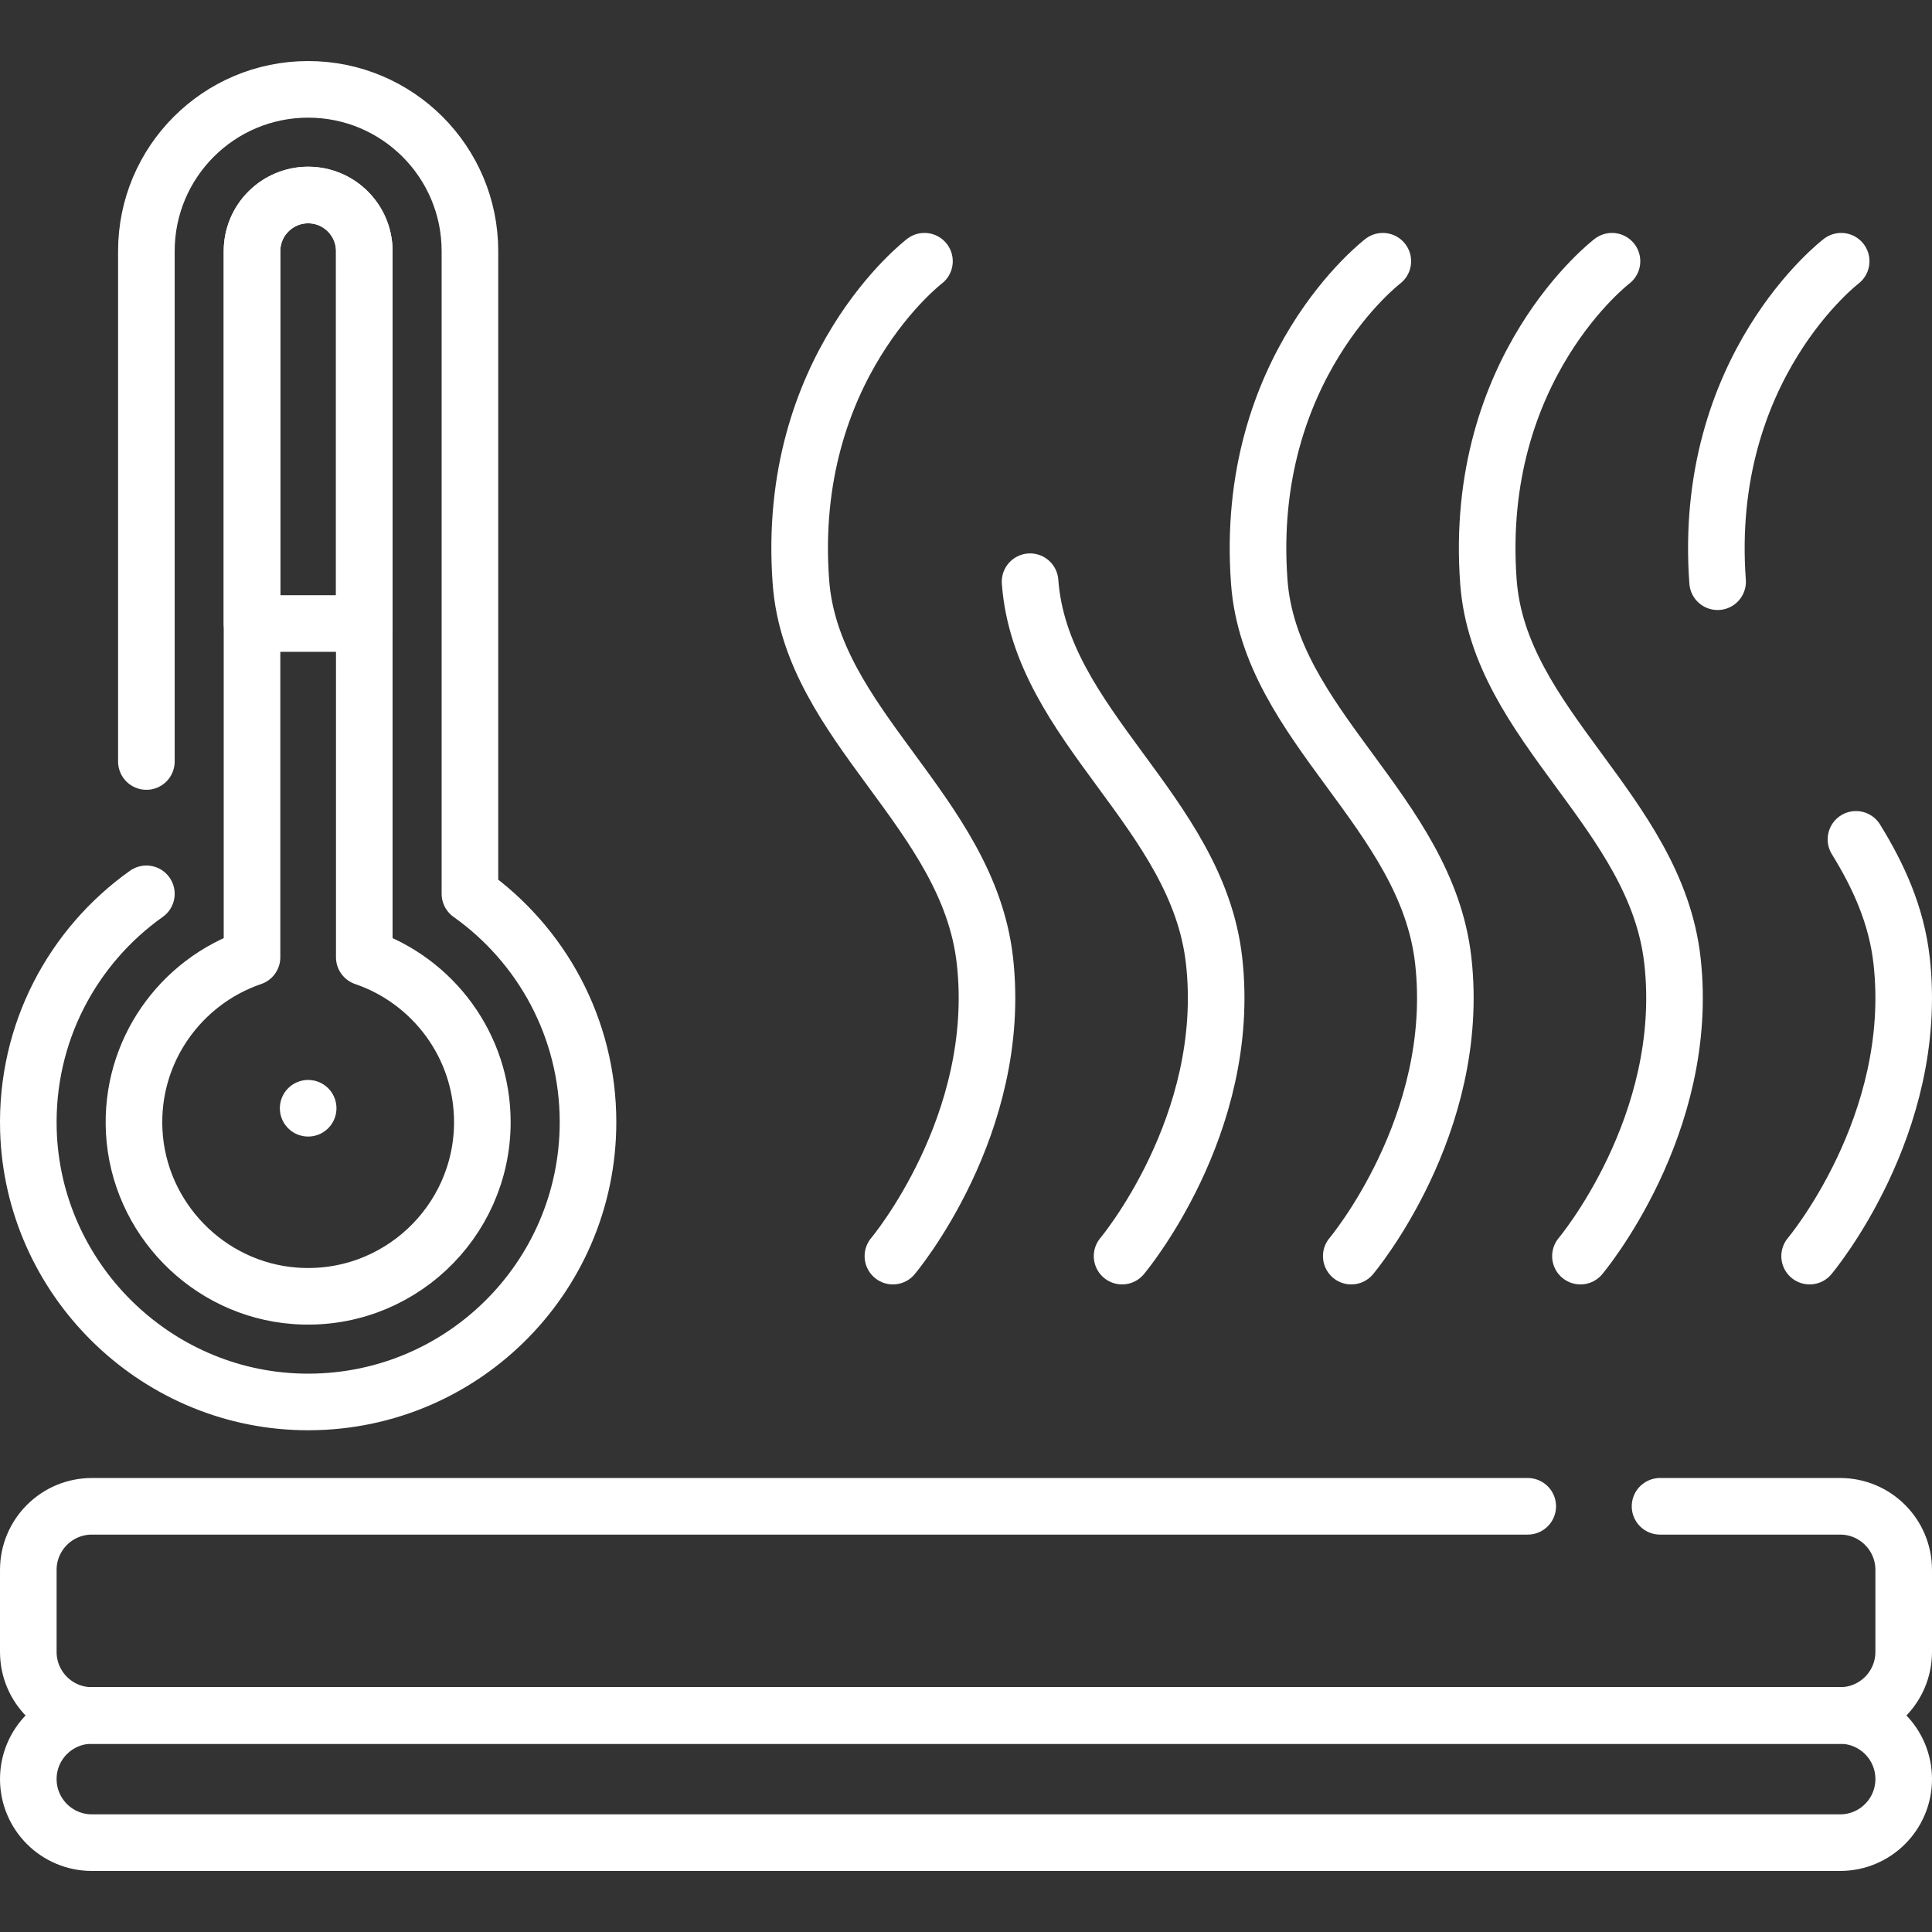
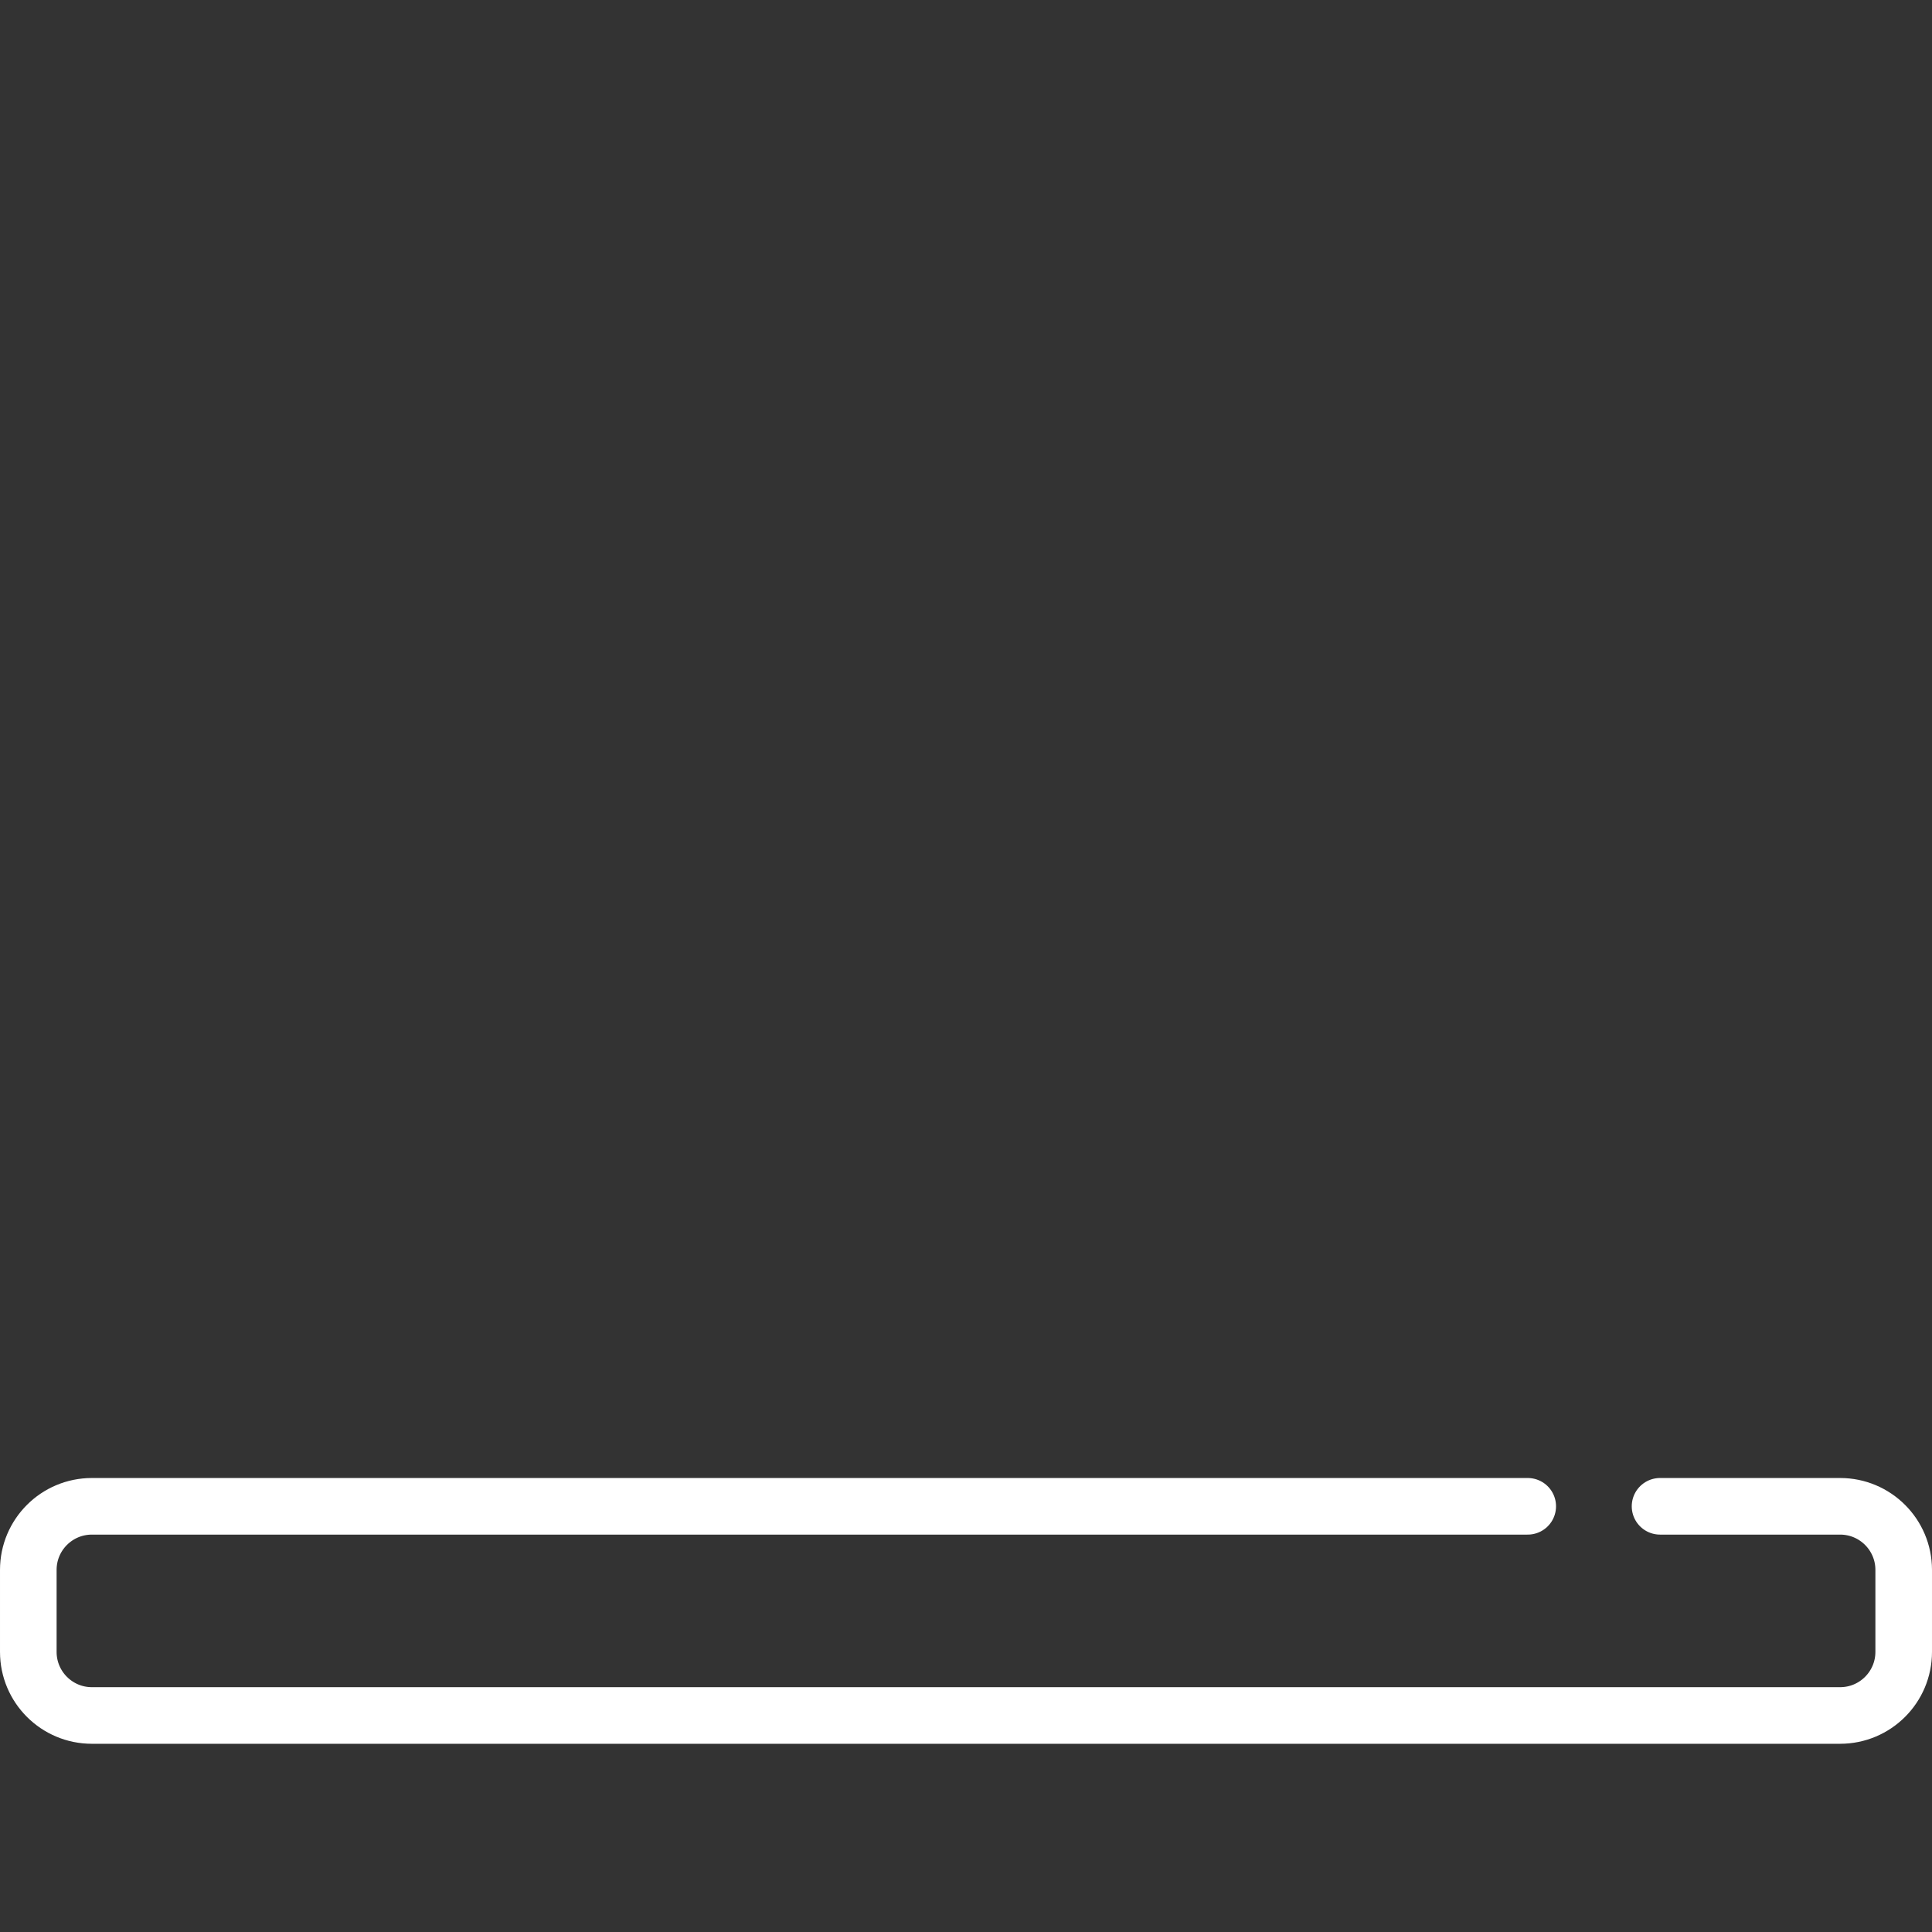
<svg xmlns="http://www.w3.org/2000/svg" version="1.1" width="512" height="512" x="0" y="0" viewBox="0 0 512 512" style="enable-background:new 0 0 512 512" xml:space="preserve" class="">
  <rect x="0" y="0" width="512" height="512" fill="#333333" stroke="none" />
  <g>
    <path d="M439.93 399.186h47.72c9.306 0 16.85 7.544 16.85 16.85v21.735c0 9.306-7.544 16.85-16.85 16.85H24.35c-9.306 0-16.85-7.544-16.85-16.85v-21.735c0-9.306 7.544-16.85 16.85-16.85h380.514" style="stroke-width:15;stroke-linecap:round;stroke-linejoin:round;stroke-miterlimit:10;" fill="none" stroke="#ffffff" stroke-width="15" stroke-linecap="round" stroke-linejoin="round" stroke-miterlimit="10" data-original="#000000" opacity="1" class="" />
-     <path d="M487.65 454.621H24.35c-9.306 0-16.85 7.544-16.85 16.85v0c0 9.306 7.544 16.85 16.85 16.85h463.3c9.306 0 16.85-7.544 16.85-16.85v0c0-9.306-7.544-16.85-16.85-16.85zM38.791 236.872C19.309 250.704 6.782 273.69 7.532 299.571c1.136 39.179 33.16 71.02 72.345 71.942 41.778.983 75.953-32.589 75.953-74.144 0-24.98-12.363-47.059-31.291-60.498V66.554c0-23.679-19.196-42.874-42.874-42.874h0c-23.679 0-42.874 19.196-42.874 42.874v135.249" style="stroke-width:15;stroke-linecap:round;stroke-linejoin:round;stroke-miterlimit:10;" fill="none" stroke="#ffffff" stroke-width="15" stroke-linecap="round" stroke-linejoin="round" stroke-miterlimit="10" data-original="#000000" opacity="1" class="" />
-     <path d="M127.827 297.372c0 26.63-22.66 48.06-49.71 46.03-22.97-1.73-41.34-20.55-42.55-43.55-1.12-21.31 12.31-39.72 31.22-46.17V66.552c0-4.1 1.66-7.82 4.36-10.51 2.69-2.69 6.41-4.36 10.52-4.36 8.21 0 14.87 6.66 14.87 14.87v187.13c18.18 6.2 31.29 23.44 31.29 43.69zM81.665 293.698h0" style="stroke-width:15;stroke-linecap:round;stroke-linejoin:round;stroke-miterlimit:10;" fill="none" stroke="#ffffff" stroke-width="15" stroke-linecap="round" stroke-linejoin="round" stroke-miterlimit="10" data-original="#000000" opacity="1" class="" />
-     <path d="M96.537 66.552v98.69h-29.75v-98.69c0-4.1 1.66-7.82 4.36-10.51 2.69-2.69 6.41-4.36 10.52-4.36 8.21 0 14.87 6.66 14.87 14.87zM244.99 69.229s-36.925 28.064-32.745 84.931c2.814 38.287 44.336 60.837 48.769 100.44 4.877 43.573-24.384 78.284-24.384 78.284M272.979 154.159c2.814 38.287 44.336 60.837 48.769 100.44 4.877 43.573-24.384 78.284-24.384 78.284M366.459 69.229s-36.925 28.064-32.745 84.931c2.814 38.287 44.336 60.837 48.769 100.44 4.877 43.573-24.384 78.284-24.384 78.284M427.193 69.229s-36.925 28.064-32.745 84.931c2.814 38.287 44.336 60.837 48.769 100.44 4.877 43.573-24.384 78.284-24.384 78.284M491.85 222.44c6.029 9.765 10.761 20.182 12.102 32.159 4.877 43.573-24.384 78.284-24.384 78.284M487.928 69.229s-36.925 28.064-32.745 84.931" style="stroke-width:15;stroke-linecap:round;stroke-linejoin:round;stroke-miterlimit:10;" fill="none" stroke="#ffffff" stroke-width="15" stroke-linecap="round" stroke-linejoin="round" stroke-miterlimit="10" data-original="#000000" opacity="1" class="" />
  </g>
</svg>